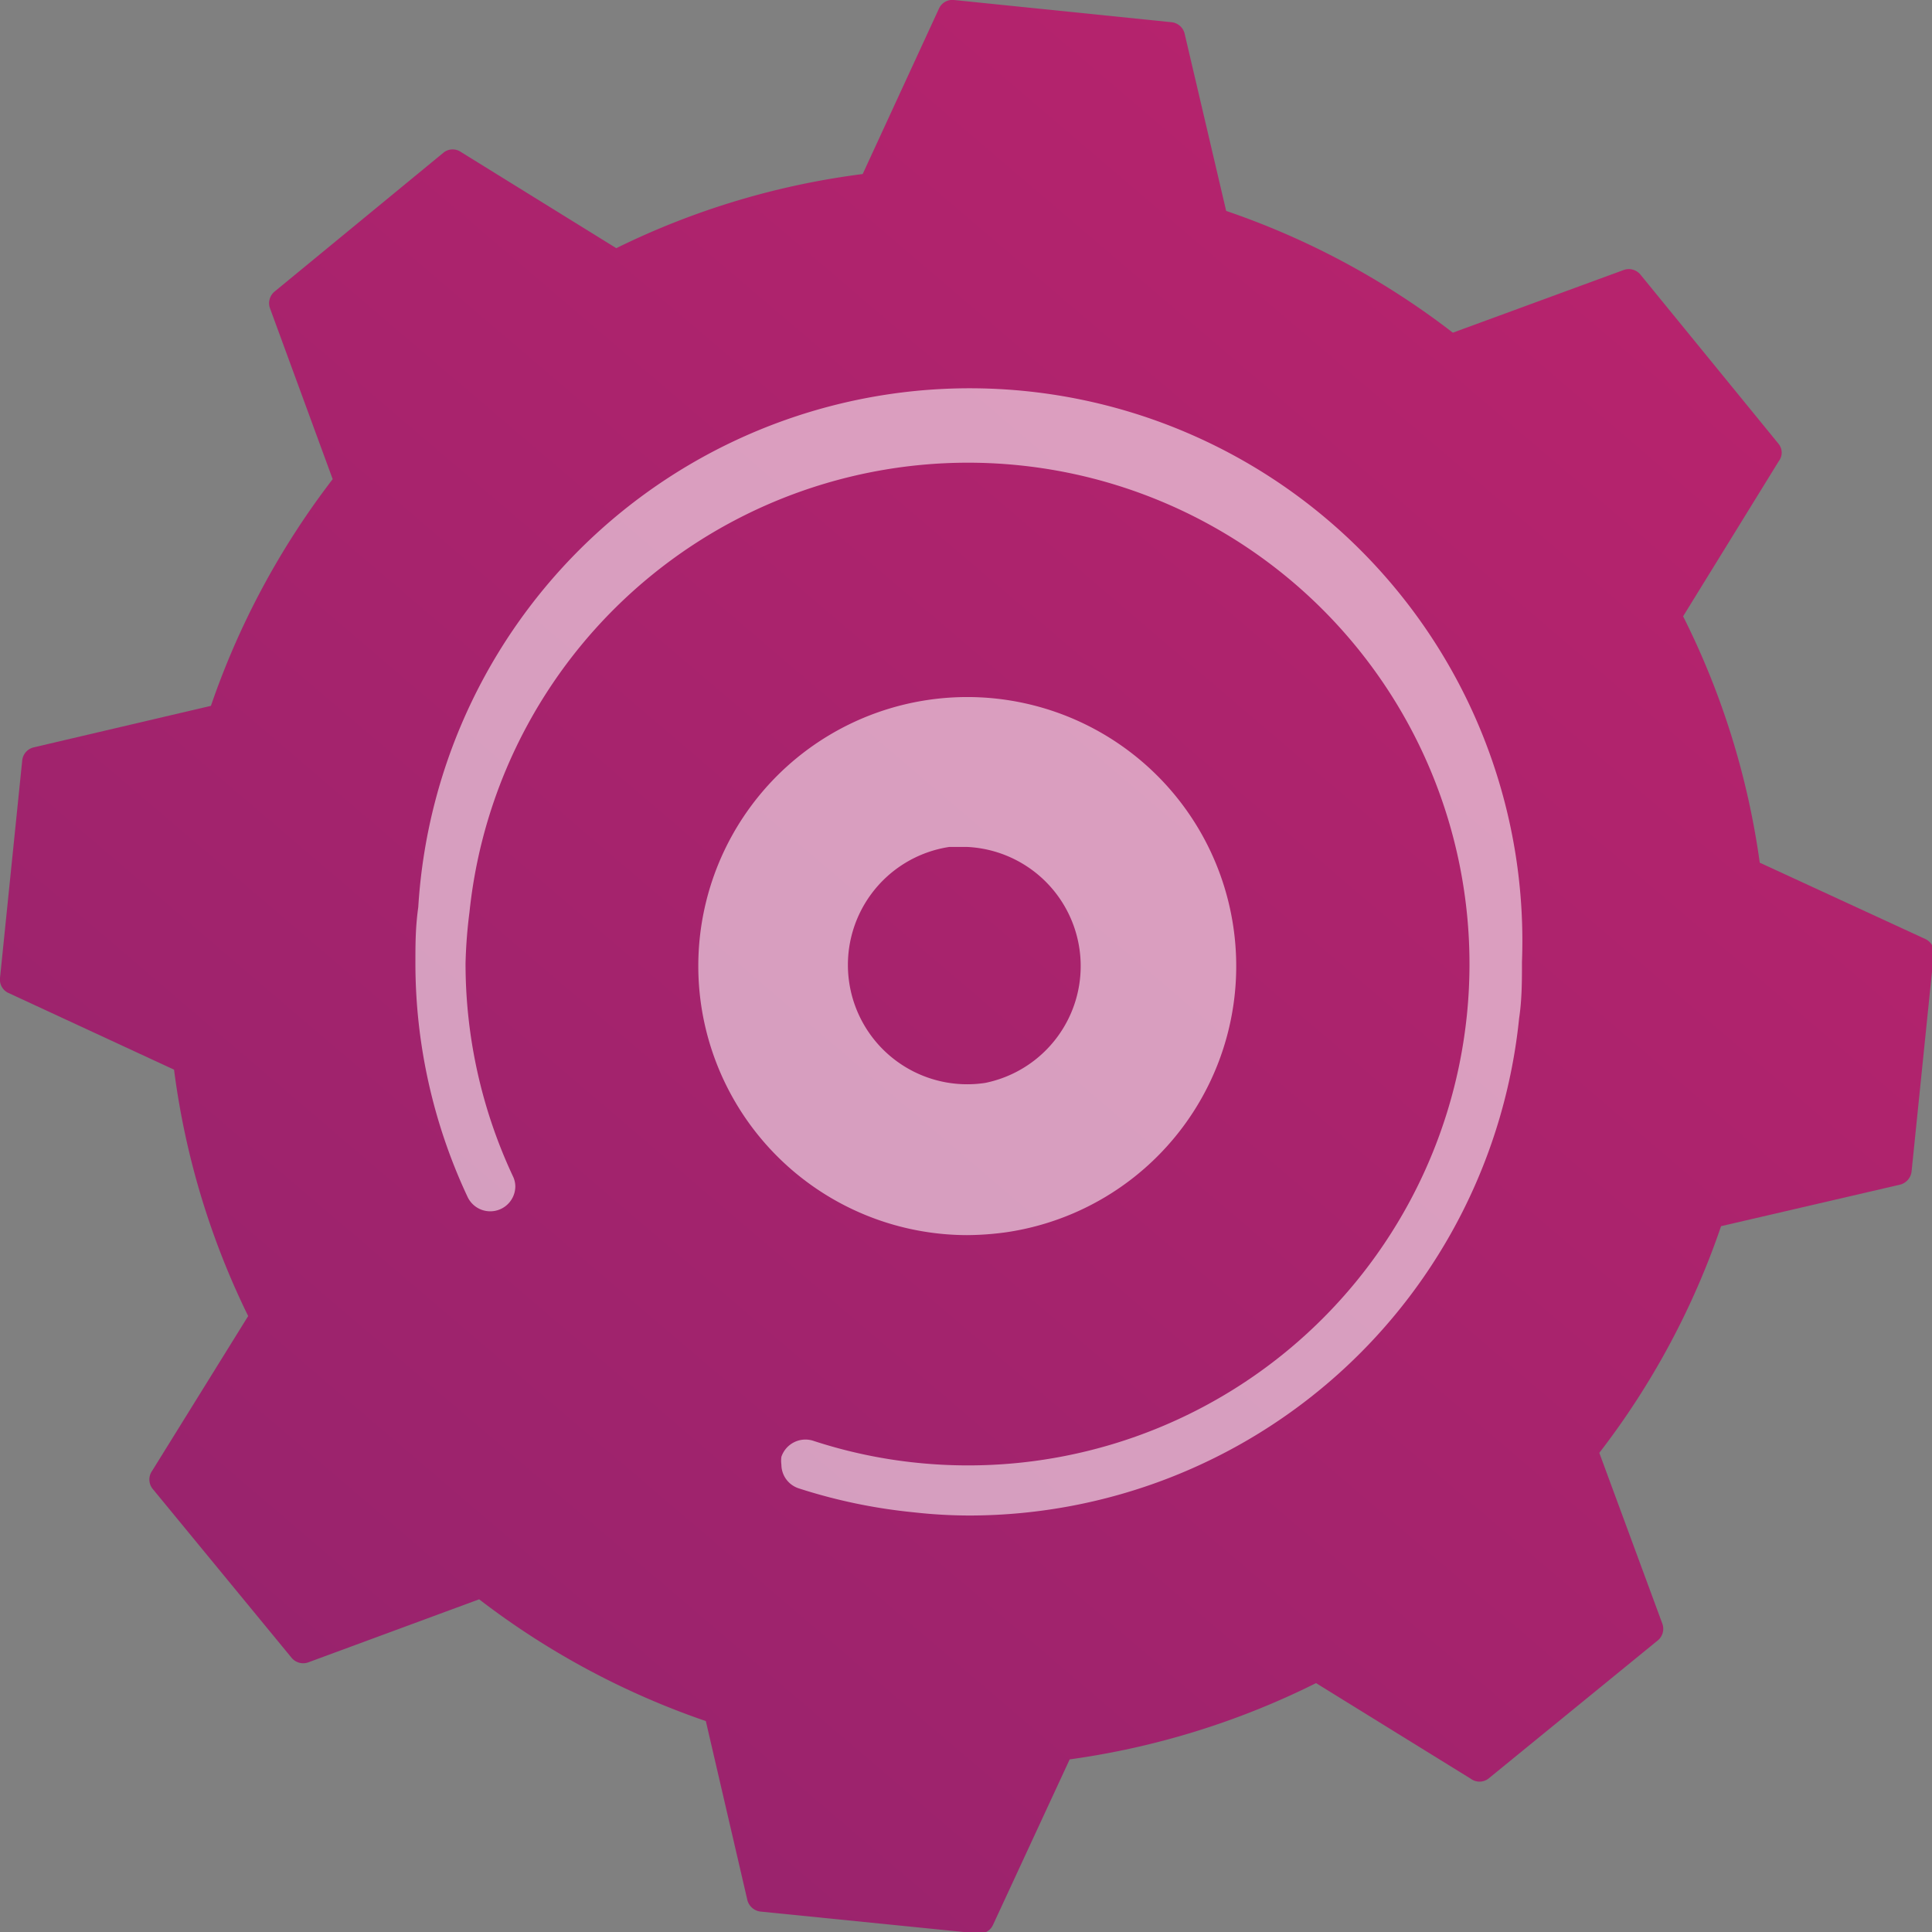
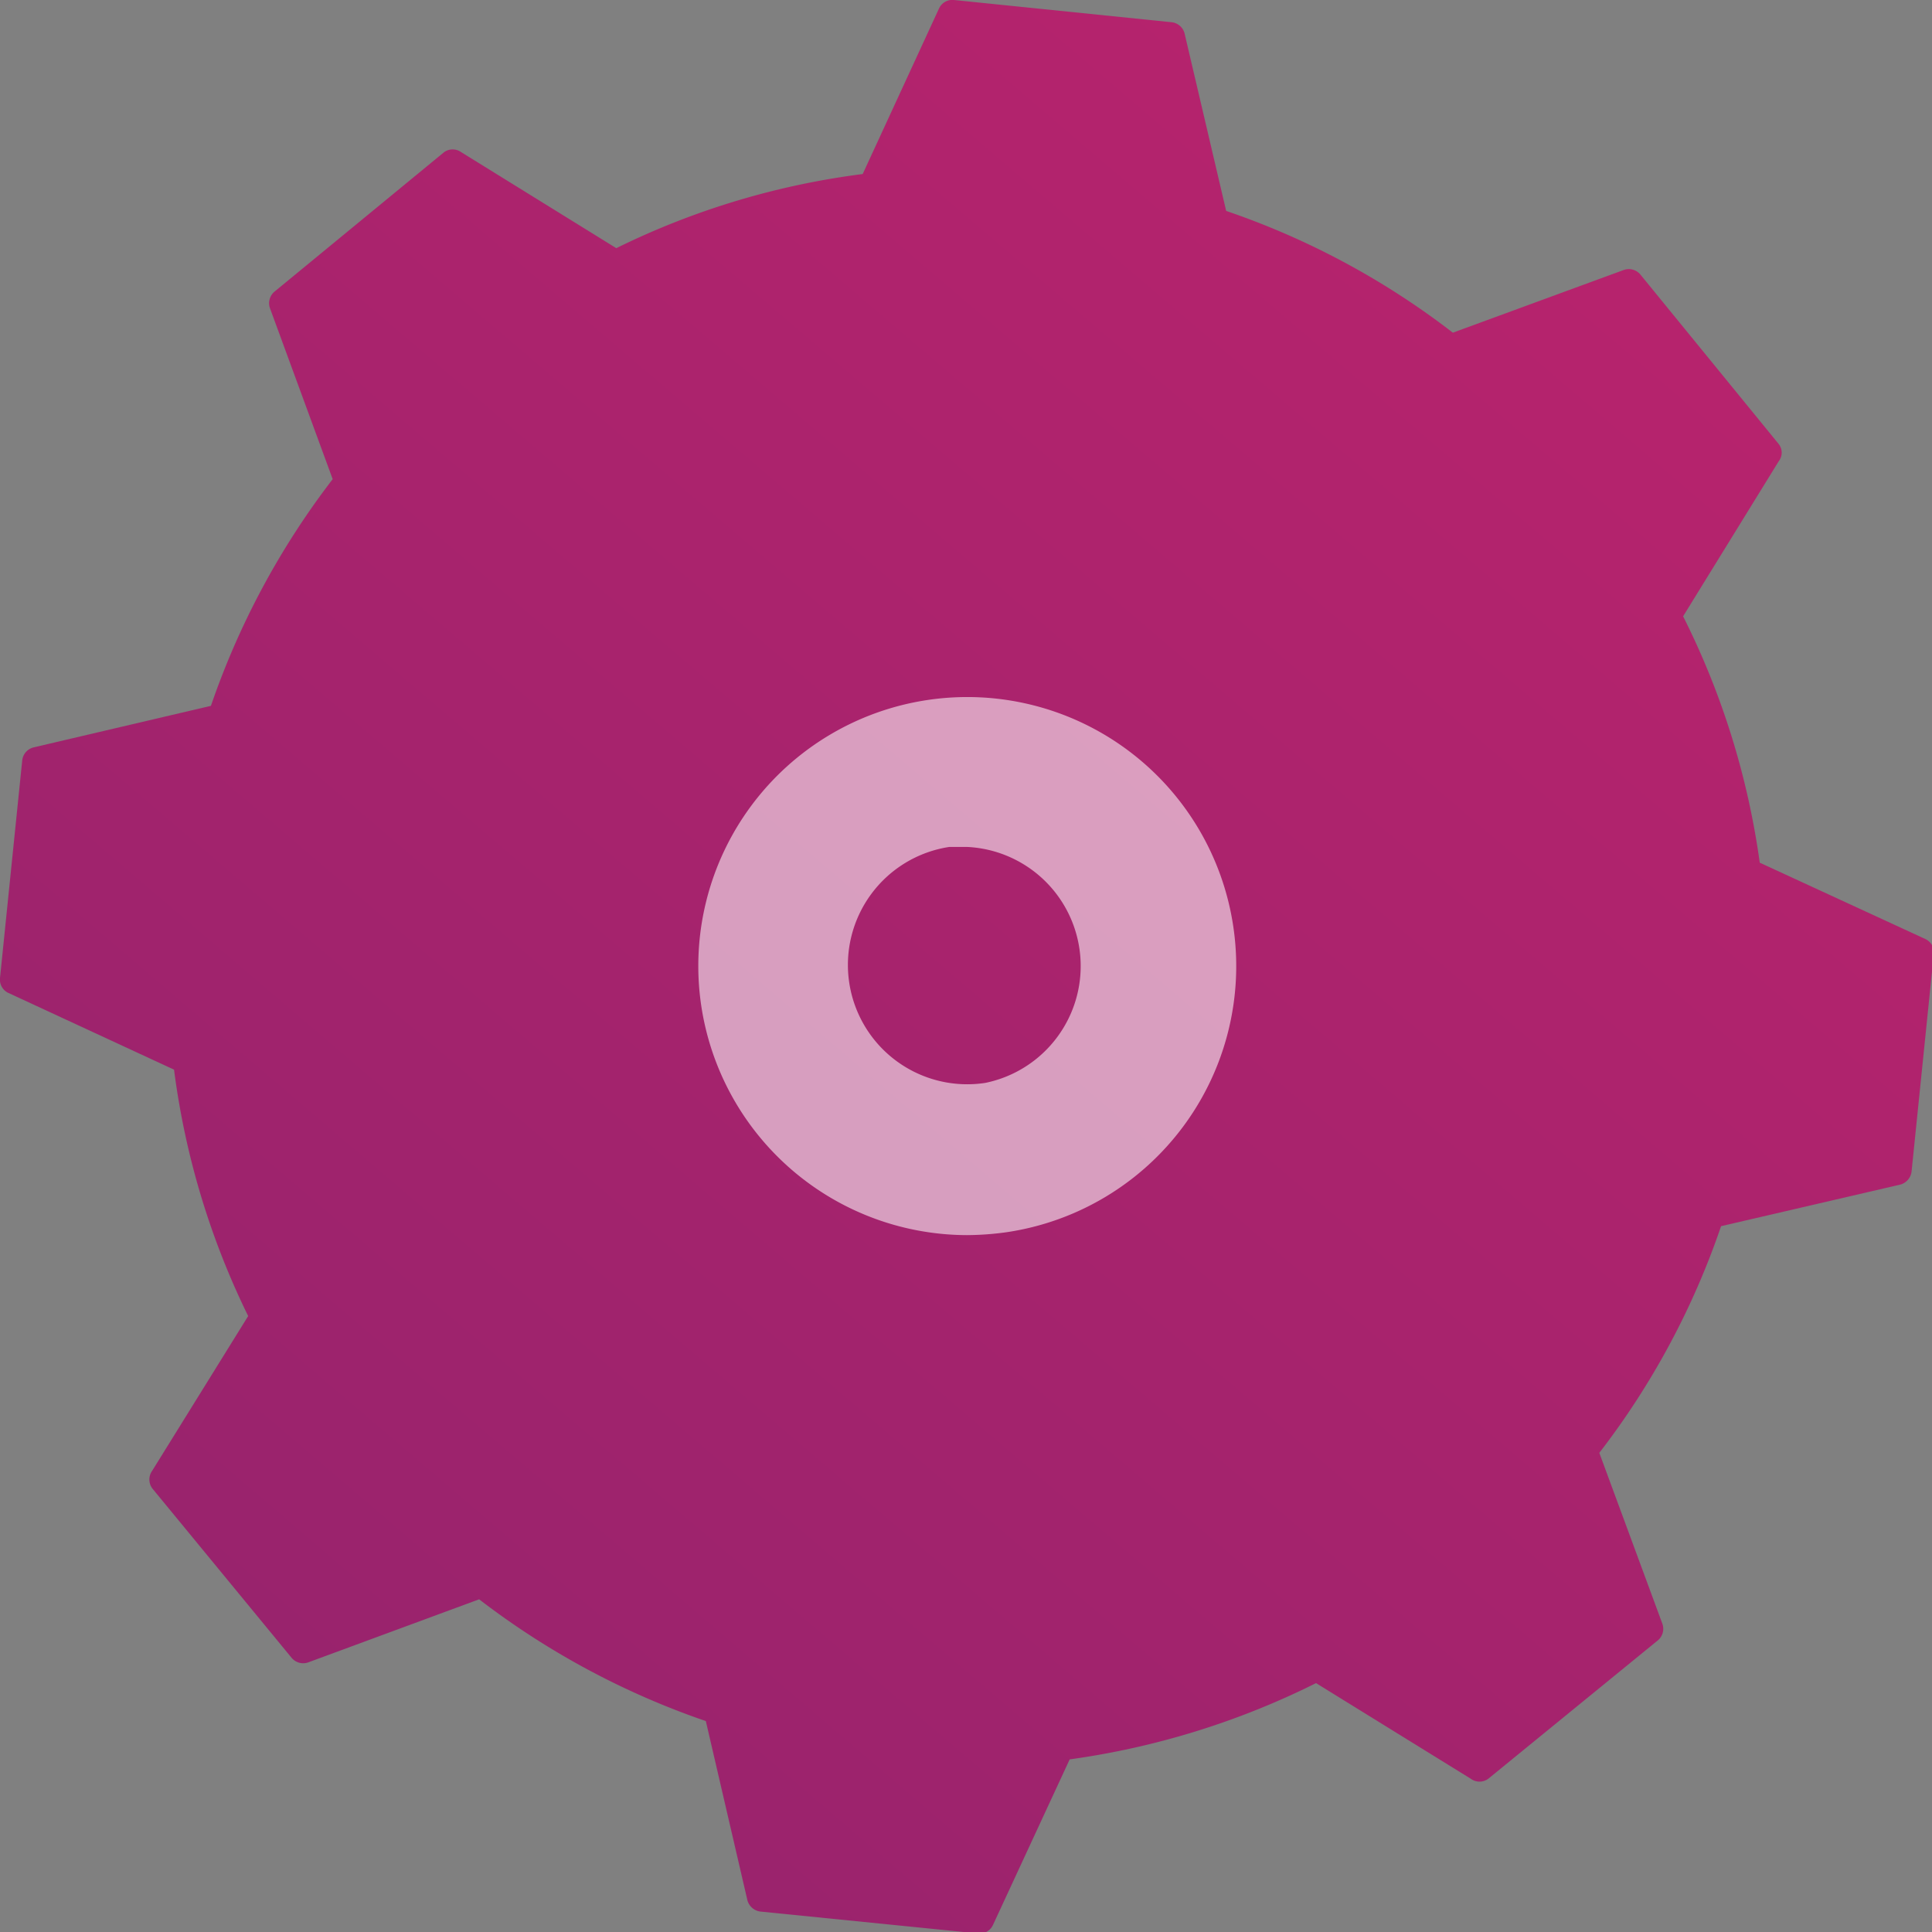
<svg xmlns="http://www.w3.org/2000/svg" viewBox="0 0 53.95 53.95">
  <rect x="0" y="0" width="53.95" height="53.95" fill="#808080" stroke="none" />
  <defs>
    <linearGradient id="linear-gradient" x1="68.58" y1="-21.78" x2="-81.25" y2="153.83" gradientUnits="userSpaceOnUse">
      <stop offset="0" stop-color="#cb236d" />
      <stop offset="1" stop-color="#4c246d" />
    </linearGradient>
  </defs>
  <title>shest6</title>
  <g id="Слой_2" data-name="Слой 2">
    <g id="Layer_1" data-name="Layer 1">
      <path d="M8.14,46.29a.42.42,0,0,0,.47.13l4.77-1.76a22.2,22.2,0,0,0,6.33,3.4l1.16,5a.43.43,0,0,0,.37.32l6.07.61a.41.41,0,0,0,.42-.24l2.14-4.62A22.2,22.2,0,0,0,36.75,47l4.32,2.67a.41.41,0,0,0,.49,0l4.73-3.86a.42.42,0,0,0,.13-.47l-1.76-4.77a21.94,21.94,0,0,0,3.4-6.33l5-1.16a.43.43,0,0,0,.32-.37L54,26.64a.41.41,0,0,0-.24-.42l-4.62-2.13A22,22,0,0,0,47,17.21l2.67-4.33a.39.39,0,0,0,0-.48L45.81,7.67a.42.42,0,0,0-.47-.13L40.57,9.29a21.94,21.94,0,0,0-6.33-3.4L33.08.94a.42.42,0,0,0-.37-.32L26.64,0a.41.41,0,0,0-.42.24L24.09,4.86a21.79,21.79,0,0,0-6.88,2.07L12.88,4.25a.41.41,0,0,0-.48,0L7.67,8.14a.42.42,0,0,0-.13.47l1.75,4.77a22.2,22.2,0,0,0-3.4,6.33L.94,20.87a.42.42,0,0,0-.32.37L0,27.31a.41.41,0,0,0,.24.42l4.62,2.14a22,22,0,0,0,2.07,6.88L4.25,41.07a.42.42,0,0,0,0,.49Z" style="fill:url(#linear-gradient)" />
      <path d="M27,34.49a7.52,7.52,0,0,1-7.42-6.42,7.51,7.51,0,0,1,14.86-2.19,7.51,7.51,0,0,1-6.34,8.53h0A8.26,8.26,0,0,1,27,34.49Zm0-10.84-.49,0a3.33,3.33,0,0,0,1,6.59h0A3.33,3.33,0,0,0,27,23.65Z" style="fill:#fff;opacity:0.56" />
-       <path d="M27.1,42.32a14.12,14.12,0,0,1-1.59-.09h0a15.27,15.27,0,0,1-3.21-.67.7.7,0,0,1-.48-.66.83.83,0,0,1,0-.22.71.71,0,0,1,.88-.45,13.76,13.76,0,0,0,2.93.62A14,14,0,1,0,13.11,25.47,13.69,13.69,0,0,0,13,26.9a14,14,0,0,0,1.32,5.94.66.66,0,0,1,.07.3.7.7,0,0,1-1.33.29,15.37,15.37,0,0,1-1.46-6.53c0-.52,0-1,.08-1.57A15.43,15.43,0,0,1,42.5,26.86c0,.53,0,1.05-.08,1.58A15.45,15.45,0,0,1,27.1,42.32Z" style="fill:#fff;opacity:0.56" />
    </g>
  </g>
</svg>